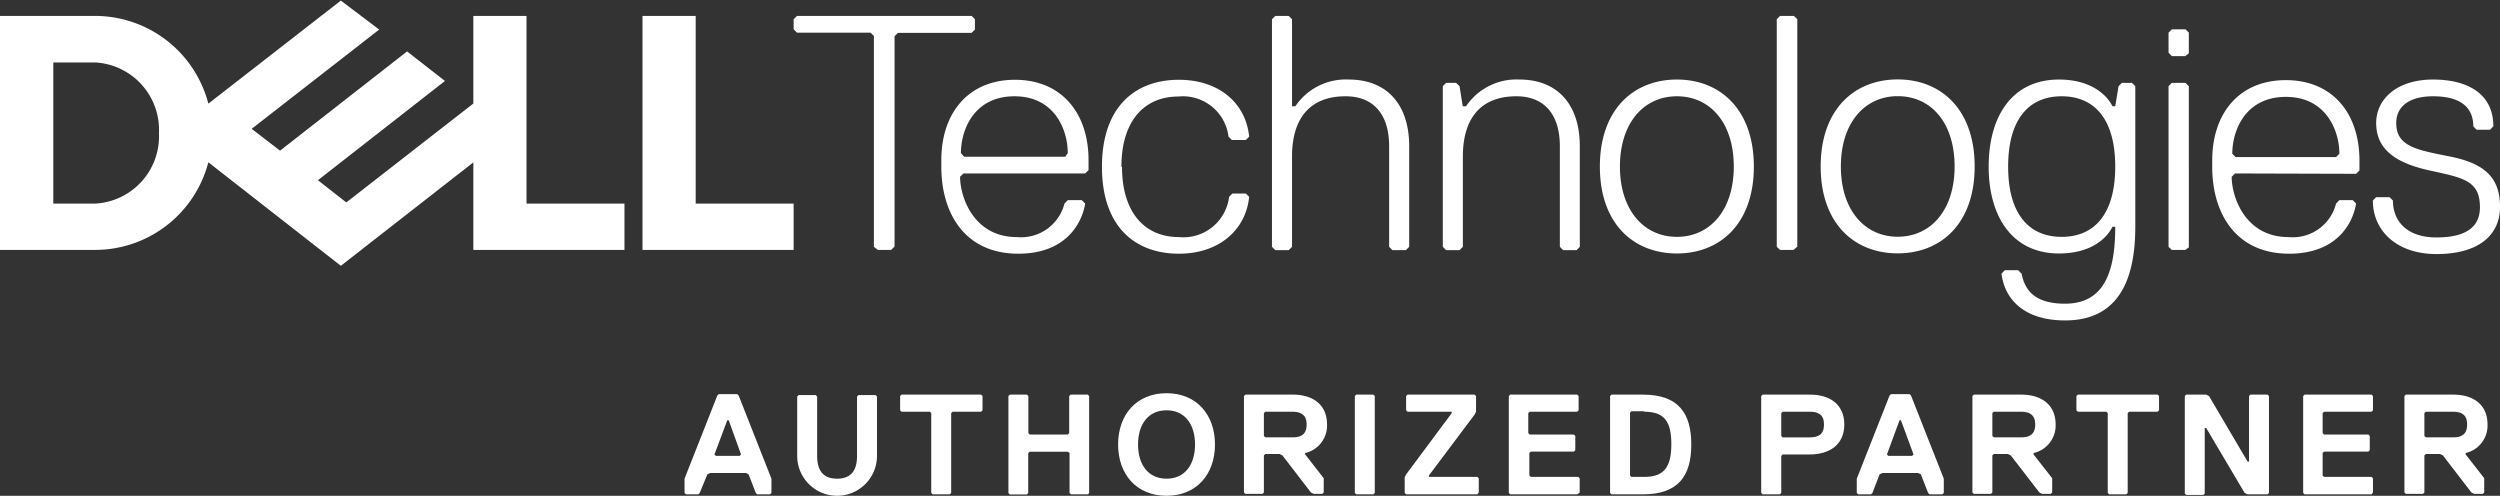
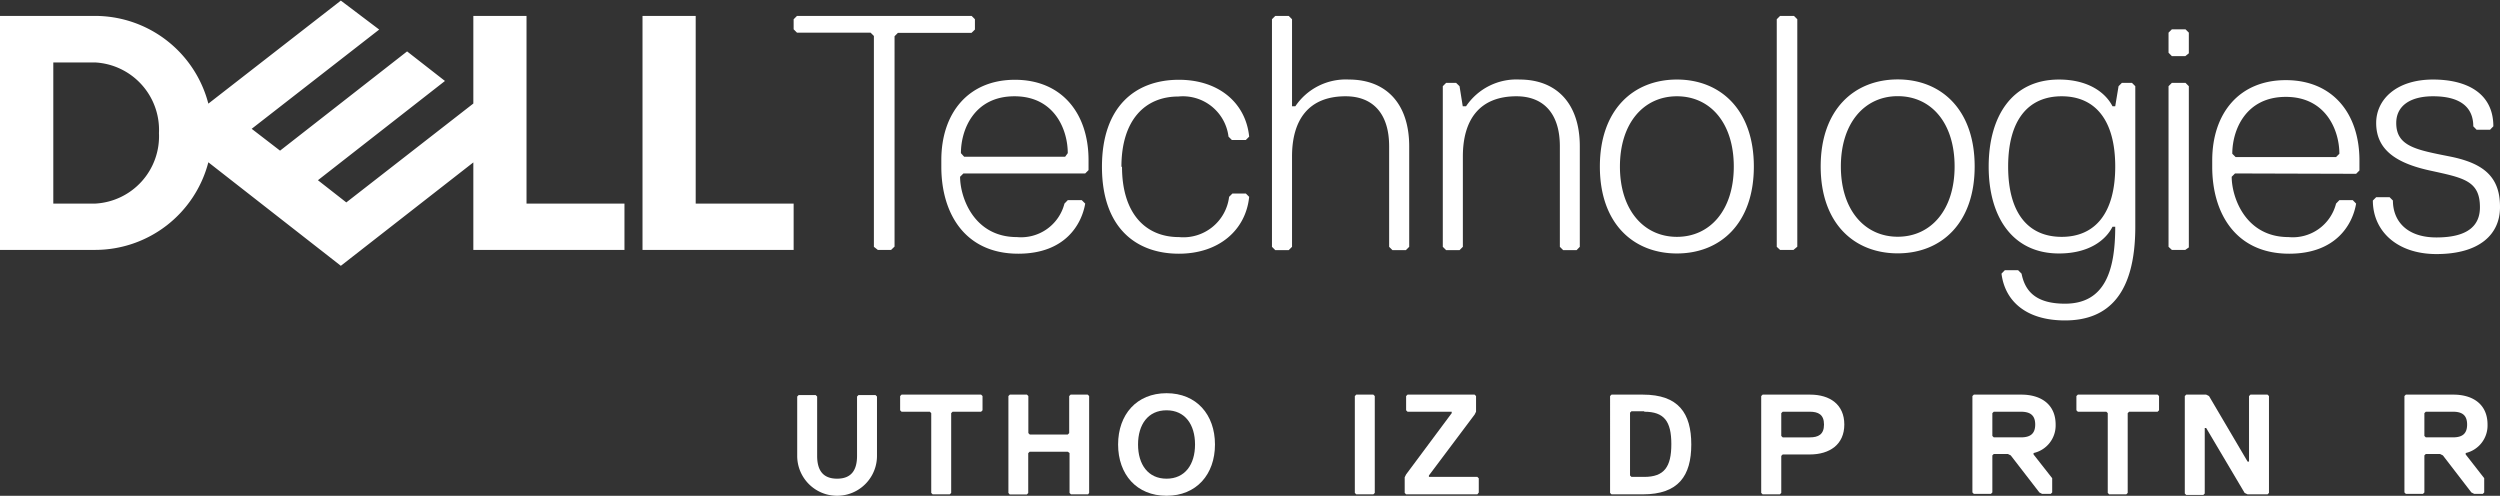
<svg xmlns="http://www.w3.org/2000/svg" id="Layer_1" data-name="Layer 1" viewBox="0 0 210.58 41.76">
  <rect x="0" y="0" width="210.58" height="41.76" fill="#333333" stroke="none" />
  <defs>
    <style>.cls-1{fill:#fff;}</style>
  </defs>
  <path class="cls-1" d="M210.64,25.36c0-2.54-1.41-3.67-4.23-4.23s-4.51-.85-4.51-2.82c0-1.41,1.13-2.25,3.1-2.25,2.54,0,3.39,1.12,3.39,2.53l.28.29h1.13l.28-.29c0-2.81-2.26-3.94-5.08-3.94-3.1,0-4.79,1.69-4.79,3.66,0,2.26,1.69,3.38,4.51,4s4.23.84,4.23,3.1c0,1.41-.85,2.54-3.66,2.54-2.54,0-3.67-1.42-3.67-3.11l-.28-.28h-1.13l-.28.28c0,2.54,2,4.51,5.36,4.51,3.66,0,5.35-1.69,5.35-3.94m-12.12-2.82.28-.28v-.85c0-3.94-2.25-6.76-6.2-6.76s-6.2,2.82-6.2,6.76V22c0,3.94,2,7.32,6.48,7.32,4,0,5.36-2.53,5.64-4.22l-.28-.29h-1.13l-.28.29a3.76,3.76,0,0,1-4,2.82c-3.66,0-4.79-3.39-4.79-5.08l.28-.28Zm-1.69-1.41h-8.46l-.28-.28c0-2,1.13-4.79,4.51-4.79s4.51,2.82,4.51,4.79Zm-12.4,7.61V15.21l-.28-.28H183l-.28.28V28.74L183,29h1.13Zm0-16.35V10.7l-.28-.28H183l-.28.28v1.69l.28.29h1.13ZM173.72,27.9c-2.82,0-4.51-2-4.51-5.92s1.69-5.92,4.51-5.92,4.51,2,4.51,5.92-1.69,5.92-4.51,5.92m4.51-.85c0,3.66-.85,6.48-4.23,6.48-2.54,0-3.38-1.13-3.66-2.53l-.29-.29h-1.12l-.28.29c.28,2.25,2,3.94,5.35,3.94,3.66,0,5.92-2.25,5.92-7.89V15.21l-.28-.28h-.85l-.28.28-.28,1.69H178c-.57-1.12-2-2.25-4.51-2.25-3.95,0-5.92,3.1-5.92,7.33s2,7.32,5.92,7.32c2.53,0,3.94-1.12,4.51-2.25Zm-18.32-11c2.82,0,4.79,2.25,4.79,5.92s-2,5.92-4.79,5.92-4.79-2.26-4.79-5.92,2-5.92,4.79-5.92m0,13.24c3.66,0,6.48-2.53,6.48-7.32s-2.82-7.33-6.48-7.33-6.49,2.53-6.49,7.33,2.82,7.32,6.49,7.32m-8.46-.56V9.57l-.28-.28H150l-.28.28V28.74L150,29h1.13ZM141.31,16.06c2.81,0,4.79,2.25,4.79,5.92s-2,5.92-4.79,5.92-4.8-2.26-4.8-5.92,2-5.92,4.8-5.92m0,13.24c3.66,0,6.48-2.53,6.48-7.32s-2.82-7.33-6.48-7.33-6.49,2.53-6.49,7.33,2.82,7.32,6.49,7.32m-8.18-.56V20.28c0-3.66-2-5.63-5.07-5.63a5.11,5.11,0,0,0-4.51,2.25h-.28L123,15.21l-.29-.28h-.84l-.28.28V28.74l.28.28H123l.28-.28V21.13c0-3.1,1.41-5.07,4.51-5.07,2.25,0,3.66,1.41,3.66,4.22v8.46l.28.28h1.13Zm-14.37,0V20.28c0-3.66-2-5.63-5.08-5.63a5.12,5.12,0,0,0-4.51,2.25h-.28V9.57l-.28-.28h-1.13l-.28.28V28.74l.28.28h1.13l.28-.28V21.13c0-3.1,1.41-5.07,4.51-5.07,2.26,0,3.67,1.41,3.67,4.22v8.46l.28.28h1.13ZM94.52,22c0-3.95,2-5.92,4.79-5.92a3.87,3.87,0,0,1,4.23,3.38l.28.28H105l.28-.28c-.28-2.82-2.54-4.79-5.92-4.79-3.66,0-6.48,2.25-6.48,7.33s2.82,7.32,6.48,7.32c3.38,0,5.64-2,5.92-4.79l-.28-.28h-1.13l-.28.28a3.88,3.88,0,0,1-4.23,3.39c-2.82,0-4.79-2-4.79-5.92m-3.1.56.28-.28v-.85c0-3.94-2.26-6.76-6.2-6.76s-6.2,2.82-6.2,6.76V22c0,3.94,2,7.32,6.48,7.32,4,0,5.35-2.53,5.64-4.22l-.29-.29H90l-.28.29a3.77,3.77,0,0,1-4,2.82c-3.66,0-4.79-3.39-4.79-5.08l.28-.28Zm-1.69-1.41H81.27L81,20.85c0-2,1.13-4.79,4.51-4.79S90,18.88,90,20.85Zm-7.6-10.71V9.57l-.28-.28H67.19l-.28.28v.85l.28.28h6.2l.28.28V28.74L74,29h1.12l.29-.28V11l.28-.28h6.2Z" transform="translate(-0.06 -7.95)" />
  <path class="cls-1" d="M66.91,25.1V29H54.18V9.29h4.48V25.1ZM8.06,29a9.86,9.86,0,0,0,9.55-7.38l11.16,8.72,11.16-8.71V29H52.66V25.1H44.41V9.29H39.93v7.38L29.23,25l-2.39-1.87,5.12-4,5.58-4.36-3.19-2.49-10.7,8.36L21.26,18.8,32,10.44,28.77,8,17.61,16.68A9.87,9.87,0,0,0,8.06,9.29h-8V29ZM4.55,25.1V13.21H8.06a5.69,5.69,0,0,1,5.39,5.95A5.68,5.68,0,0,1,8.06,25.1Z" transform="translate(-0.06 -7.95)" />
-   <path class="cls-1" d="M64.92,49.59H63.84l-.12-.12-.6-1.56-.24-.12h-3l-.24.12L59,49.47l-.12.12H57.84l-.12-.12v-1.2l2.76-7,.12-.12h1.56l.12.12,2.76,7v1.2Zm-3.48-6.24h-.12l-1.08,2.88.12.12h2l.12-.12Z" transform="translate(-0.06 -7.95)" />
  <path class="cls-1" d="M73.93,46.35a3.36,3.36,0,0,1-6.72,0v-5l.12-.12h1.44l.12.12v5c0,1.2.48,1.92,1.68,1.92s1.68-.72,1.68-1.92v-5l.12-.12h1.44l.12.12Z" transform="translate(-0.06 -7.95)" />
  <path class="cls-1" d="M82.7,42.63H80.3l-.12.12v6.72l-.12.12H78.62l-.12-.12V42.75l-.12-.12H76l-.12-.12v-1.2l.12-.12H82.7l.12.12v1.2Z" transform="translate(-0.06 -7.95)" />
  <path class="cls-1" d="M91.71,49.59H90.27l-.12-.12V46.11L90,46H86.79l-.12.12v3.36l-.12.12H85.11L85,49.47V41.31l.12-.12h1.44l.12.12v3.12l.12.12H90l.12-.12V41.31l.12-.12h1.44l.12.12v8.16Z" transform="translate(-0.06 -7.95)" />
  <path class="cls-1" d="M98.32,49.71c-2.52,0-4.08-1.8-4.08-4.32s1.56-4.32,4.08-4.32,4.08,1.8,4.08,4.32S100.84,49.71,98.32,49.71Zm0-7.2c-1.56,0-2.4,1.2-2.4,2.88s.84,2.88,2.4,2.88,2.4-1.2,2.4-2.88S99.88,42.51,98.32,42.51Z" transform="translate(-0.06 -7.95)" />
-   <path class="cls-1" d="M110,46.11v.12l1.56,2v1.2l-.12.12h-.72l-.24-.12-2.4-3.12-.24-.12h-1.2l-.12.12v3.12l-.12.12h-1.44l-.12-.12V41.31l.12-.12h4c1.68,0,2.88.84,2.88,2.52A2.38,2.38,0,0,1,110,46.11Zm-1.08-3.48h-2.28l-.12.12v1.92l.12.12h2.28c.72,0,1.2-.24,1.2-1.08S109.61,42.63,108.89,42.63Z" transform="translate(-0.06 -7.95)" />
  <path class="cls-1" d="M115.74,49.59H114.3l-.12-.12V41.31l.12-.12h1.44l.12.12v8.16Z" transform="translate(-0.06 -7.95)" />
  <path class="cls-1" d="M124.5,49.59h-6l-.12-.12V48.15l.12-.24,3.84-5.16v-.12h-3.72l-.12-.12v-1.2l.12-.12h5.65l.12.12v1.32l-.12.24L120.42,48v.12h4.08l.12.12v1.2Z" transform="translate(-0.06 -7.95)" />
-   <path class="cls-1" d="M132.91,49.59h-5.64l-.12-.12V41.31l.12-.12h5.64l.12.12v1.2l-.12.12h-4l-.12.12v1.68l.12.12h3.72l.12.12v1.2l-.12.12H129l-.12.12V48l.12.12h4l.12.12v1.2Z" transform="translate(-0.06 -7.95)" />
  <path class="cls-1" d="M138.44,49.59H135.8l-.12-.12V41.31l.12-.12h2.64c3,0,4.08,1.56,4.08,4.2S141.44,49.59,138.44,49.59Zm.12-7h-1.08l-.12.12V48l.12.12h1.08c1.68,0,2.28-.84,2.28-2.76S140.24,42.63,138.56,42.63Z" transform="translate(-0.06 -7.95)" />
  <path class="cls-1" d="M152.5,46.23h-2.28l-.12.12v3.12l-.12.12h-1.45l-.12-.12V41.31l.12-.12h4c1.68,0,2.88.84,2.88,2.52S154.18,46.23,152.5,46.23Zm0-3.6h-2.28l-.12.12v1.92l.12.12h2.28c.72,0,1.2-.24,1.2-1.08S153.22,42.63,152.5,42.63Z" transform="translate(-0.06 -7.95)" />
-   <path class="cls-1" d="M163.67,49.59h-1.08l-.12-.12-.61-1.56-.24-.12h-3l-.24.12-.6,1.56-.12.12h-1.08l-.12-.12v-1.2l2.76-7,.12-.12h1.57l.12.12,2.76,7v1.2Zm-3.49-6.24h-.12L159,46.23l.12.12h2l.12-.12Z" transform="translate(-0.06 -7.95)" />
  <path class="cls-1" d="M171.35,46.11v.12l1.57,2v1.2l-.12.12h-.73l-.23-.12-2.41-3.12-.24-.12H168l-.12.12v3.12l-.12.12h-1.44l-.12-.12V41.31l.12-.12h4c1.68,0,2.89.84,2.89,2.52A2.38,2.38,0,0,1,171.35,46.11Zm-1.08-3.48H168l-.12.12v1.92l.12.12h2.28c.72,0,1.21-.24,1.21-1.08S171,42.63,170.27,42.63Z" transform="translate(-0.06 -7.95)" />
  <path class="cls-1" d="M181.8,42.63h-2.4l-.12.12v6.72l-.12.12h-1.44l-.12-.12V42.75l-.12-.12h-2.4l-.12-.12v-1.2l.12-.12h6.72l.12.12v1.2Z" transform="translate(-0.06 -7.95)" />
  <path class="cls-1" d="M184.21,41.19h1.68l.24.12,3.25,5.52h.12V41.31l.12-.12h1.44l.12.12v8.16l-.12.12h-1.68l-.25-.12L185.89,44h-.12v5.52l-.12.12h-1.44l-.12-.12V41.31Z" transform="translate(-0.06 -7.95)" />
-   <path class="cls-1" d="M199.82,49.59h-5.64l-.12-.12V41.31l.12-.12h5.64l.12.12v1.2l-.12.12h-4l-.12.12v1.68l.12.12h3.73l.12.12v1.2l-.12.12h-3.73l-.12.12V48l.12.12h4l.12.12v1.2Z" transform="translate(-0.06 -7.95)" />
  <path class="cls-1" d="M207.75,46.11v.12l1.56,2v1.2l-.12.12h-.72l-.24-.12-2.4-3.12-.24-.12h-1.2l-.12.12v3.12l-.12.12h-1.44l-.12-.12V41.31l.12-.12h4c1.68,0,2.88.84,2.88,2.52A2.38,2.38,0,0,1,207.75,46.11Zm-1.08-3.48h-2.28l-.12.12v1.92l.12.12h2.28c.72,0,1.2-.24,1.2-1.08S207.39,42.63,206.67,42.63Z" transform="translate(-0.06 -7.95)" />
</svg>